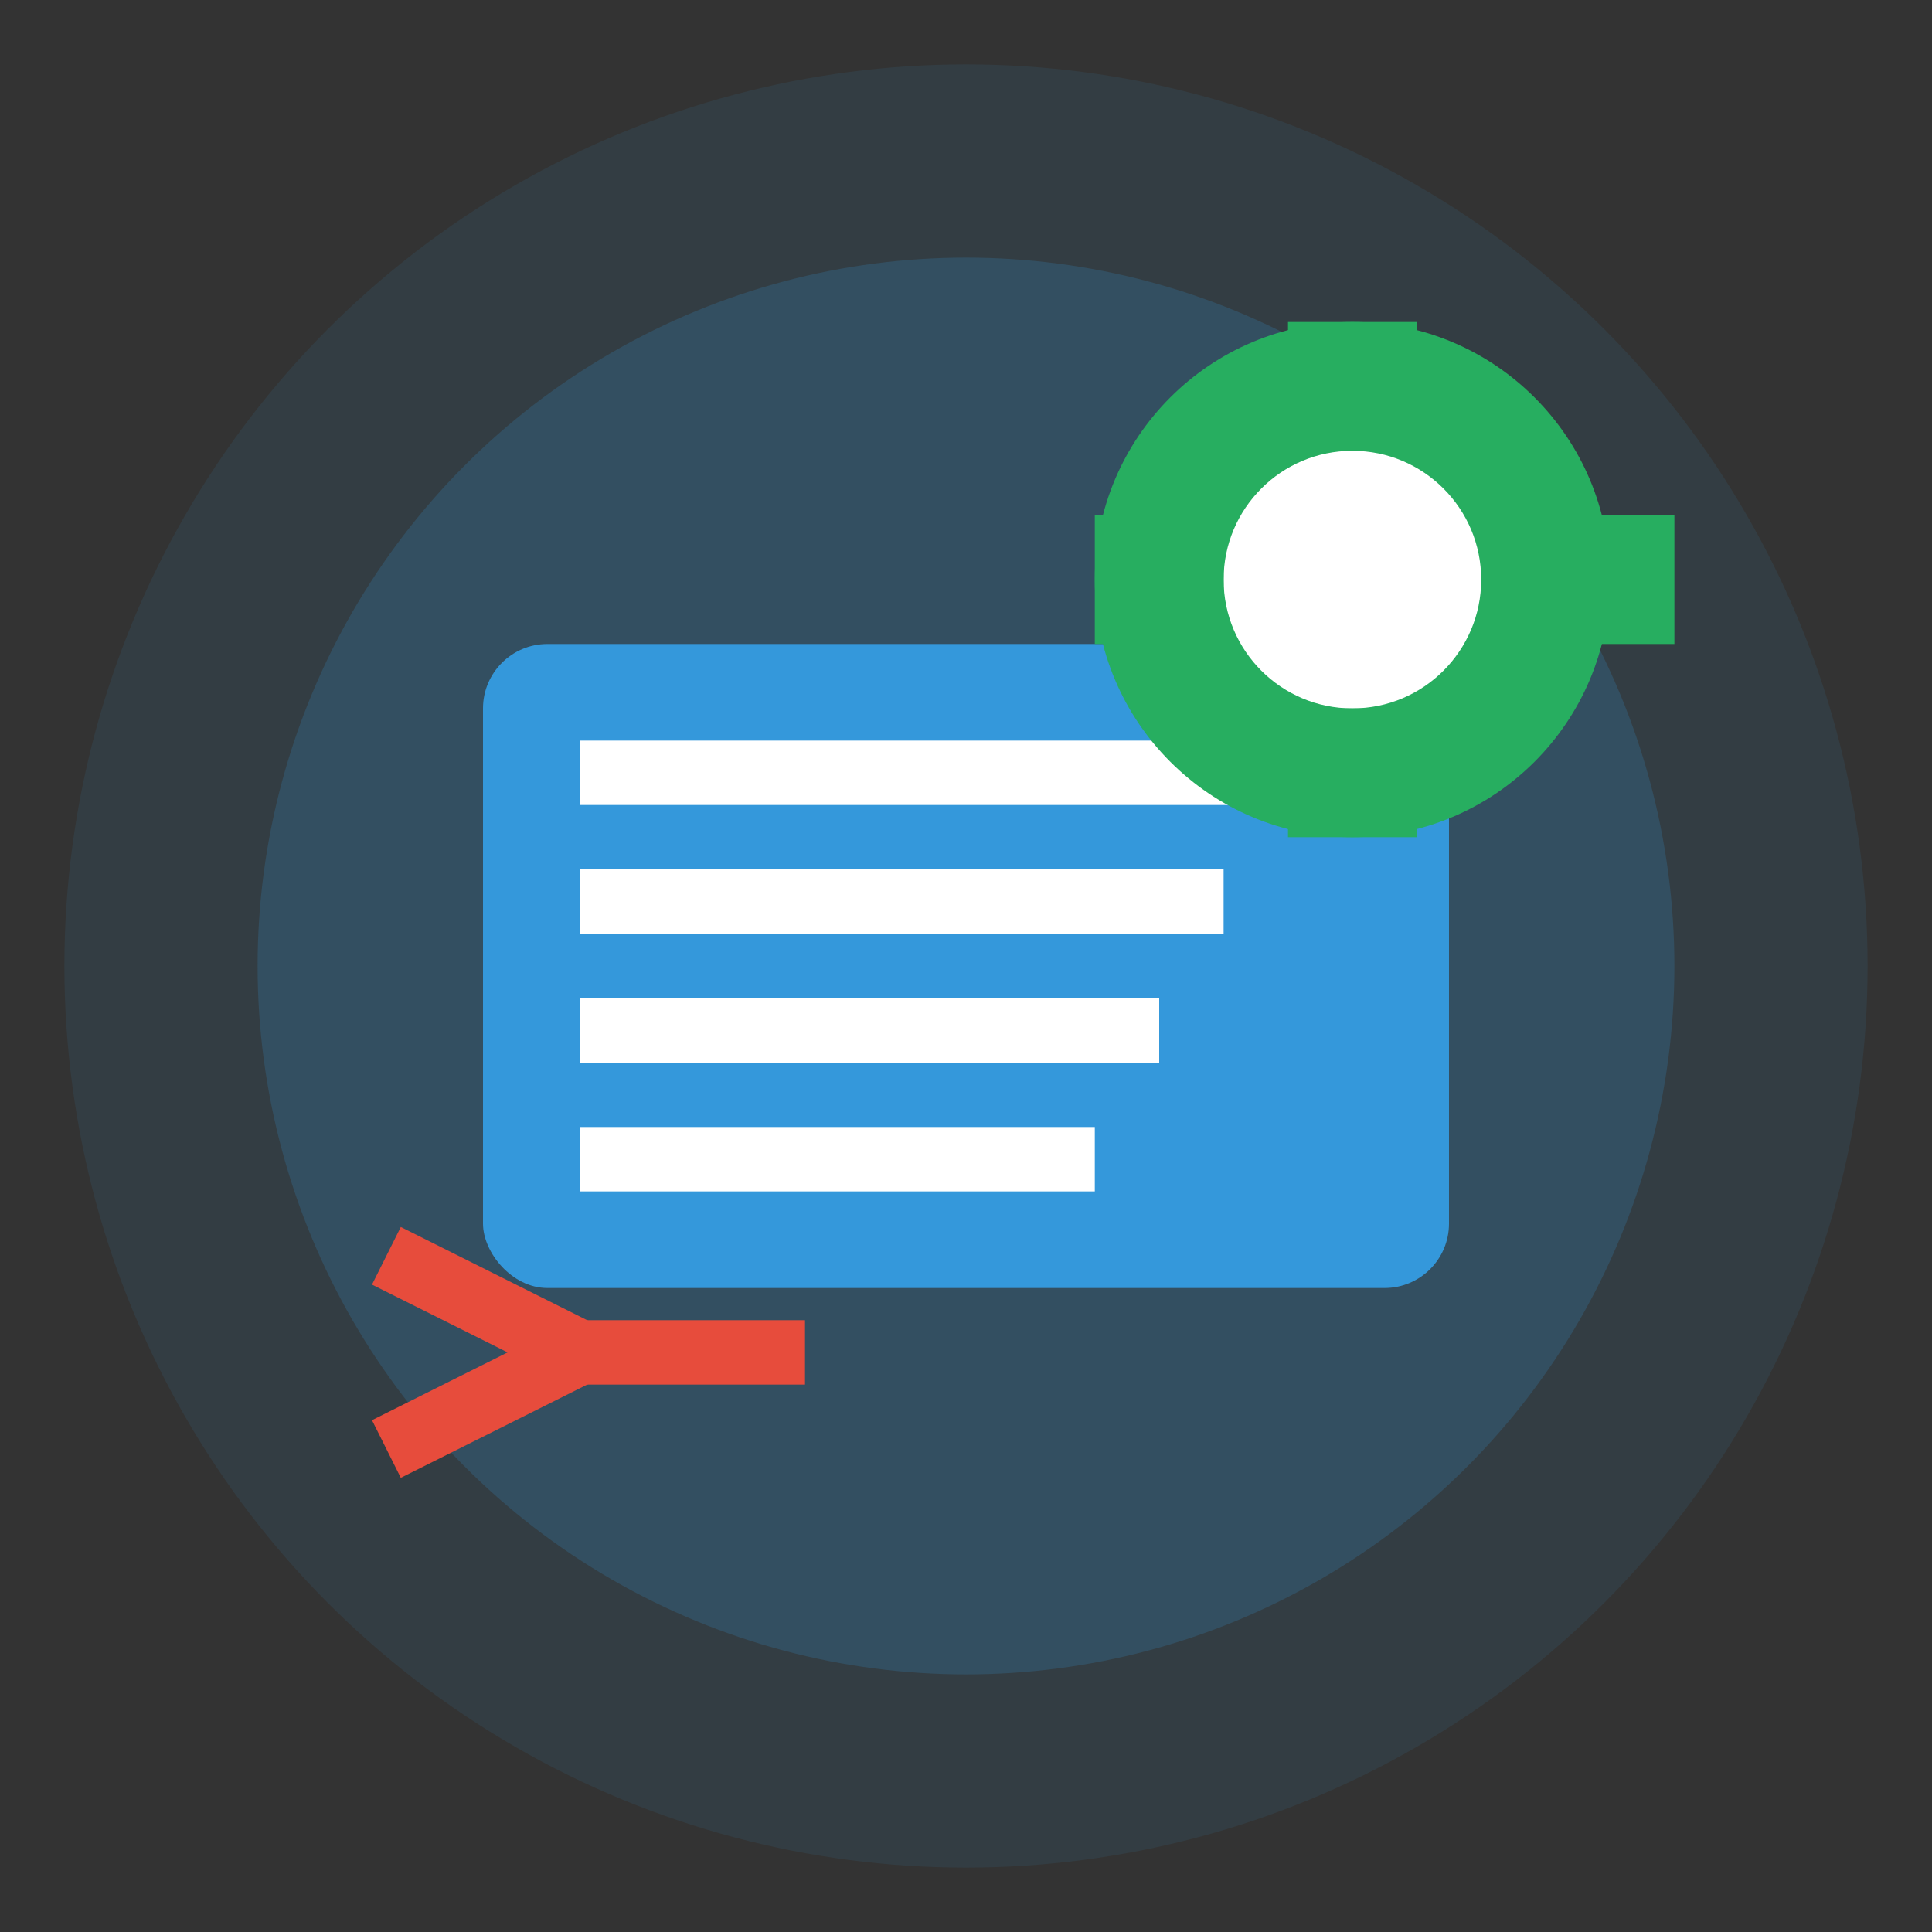
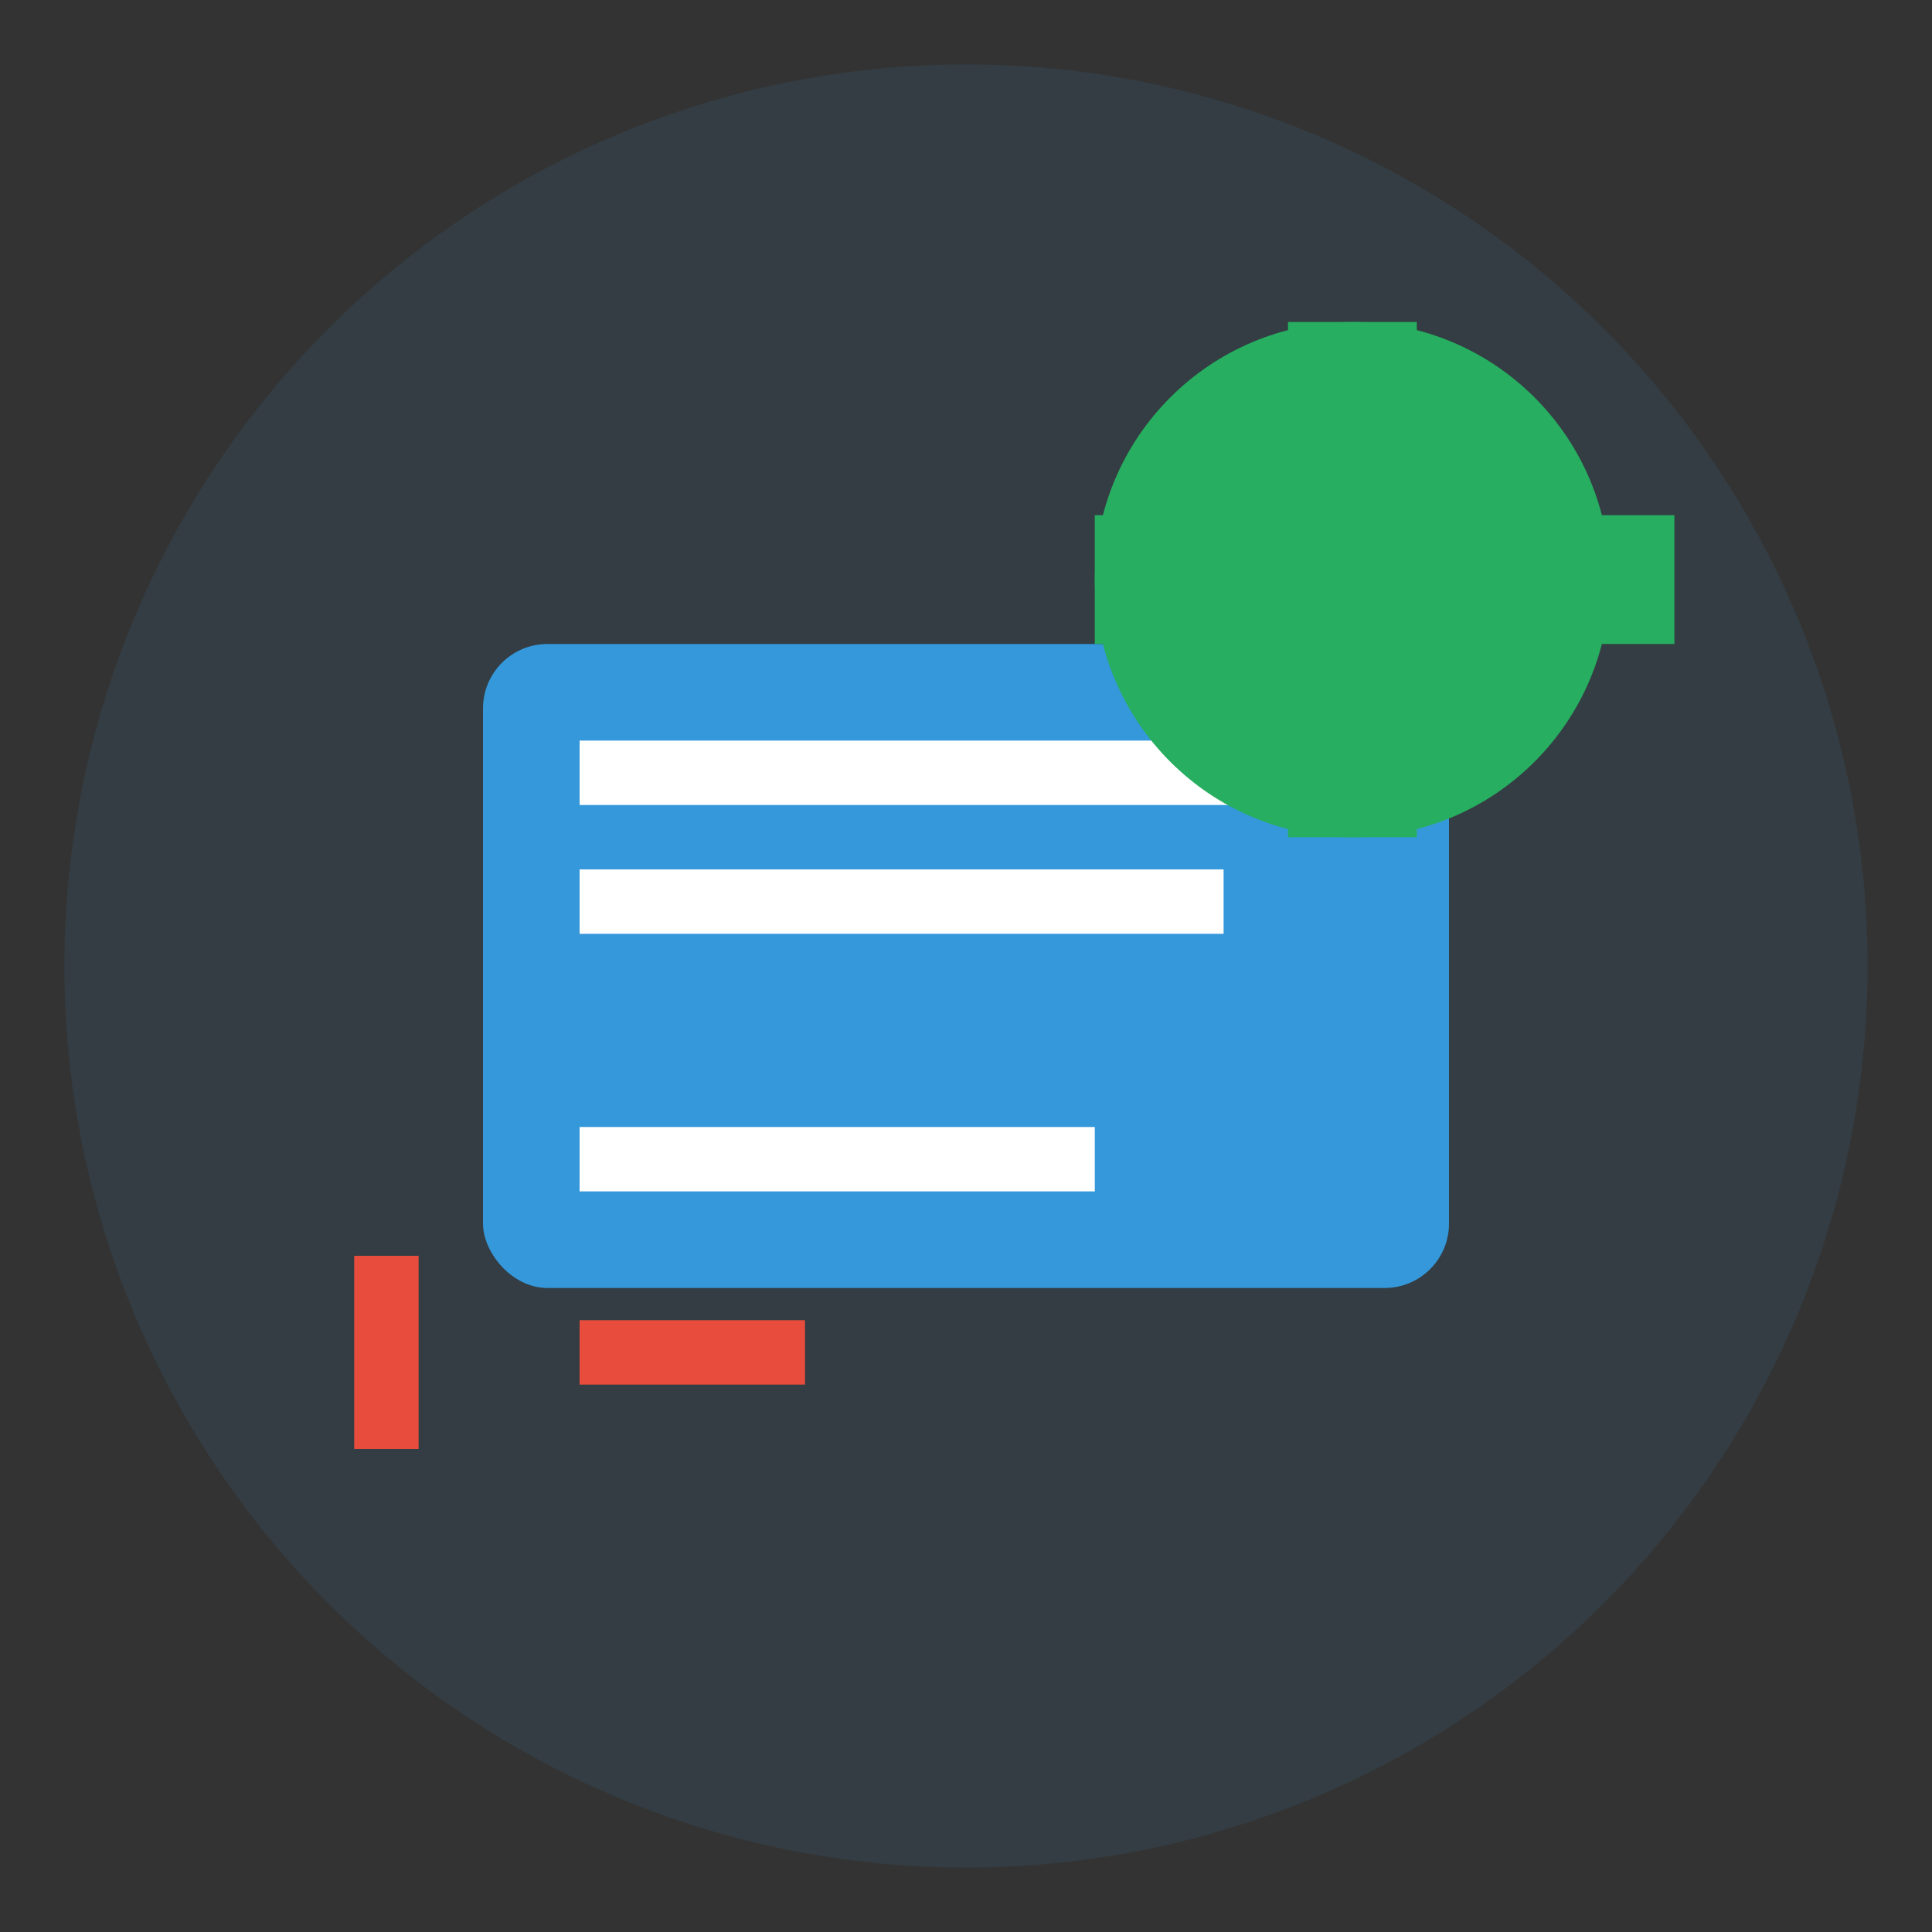
<svg xmlns="http://www.w3.org/2000/svg" width="60" height="60" viewBox="0 0 60 60" fill="none">
  <rect x="0" y="0" width="60" height="60" fill="#333333" stroke="none" />
  <circle cx="30" cy="30" r="28" fill="#3498db" opacity="0.1" />
-   <circle cx="30" cy="30" r="22" fill="#3498db" opacity="0.2" />
  <rect x="15" y="20" width="30" height="20" rx="2" fill="#3498db" />
  <rect x="18" y="23" width="24" height="2" fill="white" />
  <rect x="18" y="27" width="20" height="2" fill="white" />
-   <rect x="18" y="31" width="18" height="2" fill="white" />
  <rect x="18" y="35" width="16" height="2" fill="white" />
  <circle cx="42" cy="18" r="8" fill="#27ae60" />
-   <circle cx="42" cy="18" r="4" fill="white" />
  <rect x="40" y="10" width="4" height="4" fill="#27ae60" />
  <rect x="40" y="22" width="4" height="4" fill="#27ae60" />
  <rect x="34" y="16" width="4" height="4" fill="#27ae60" />
  <rect x="48" y="16" width="4" height="4" fill="#27ae60" />
-   <path d="M12 45 L18 42 L12 39" stroke="#e74c3c" stroke-width="2" fill="none" />
+   <path d="M12 45 L12 39" stroke="#e74c3c" stroke-width="2" fill="none" />
  <line x1="18" y1="42" x2="25" y2="42" stroke="#e74c3c" stroke-width="2" />
</svg>